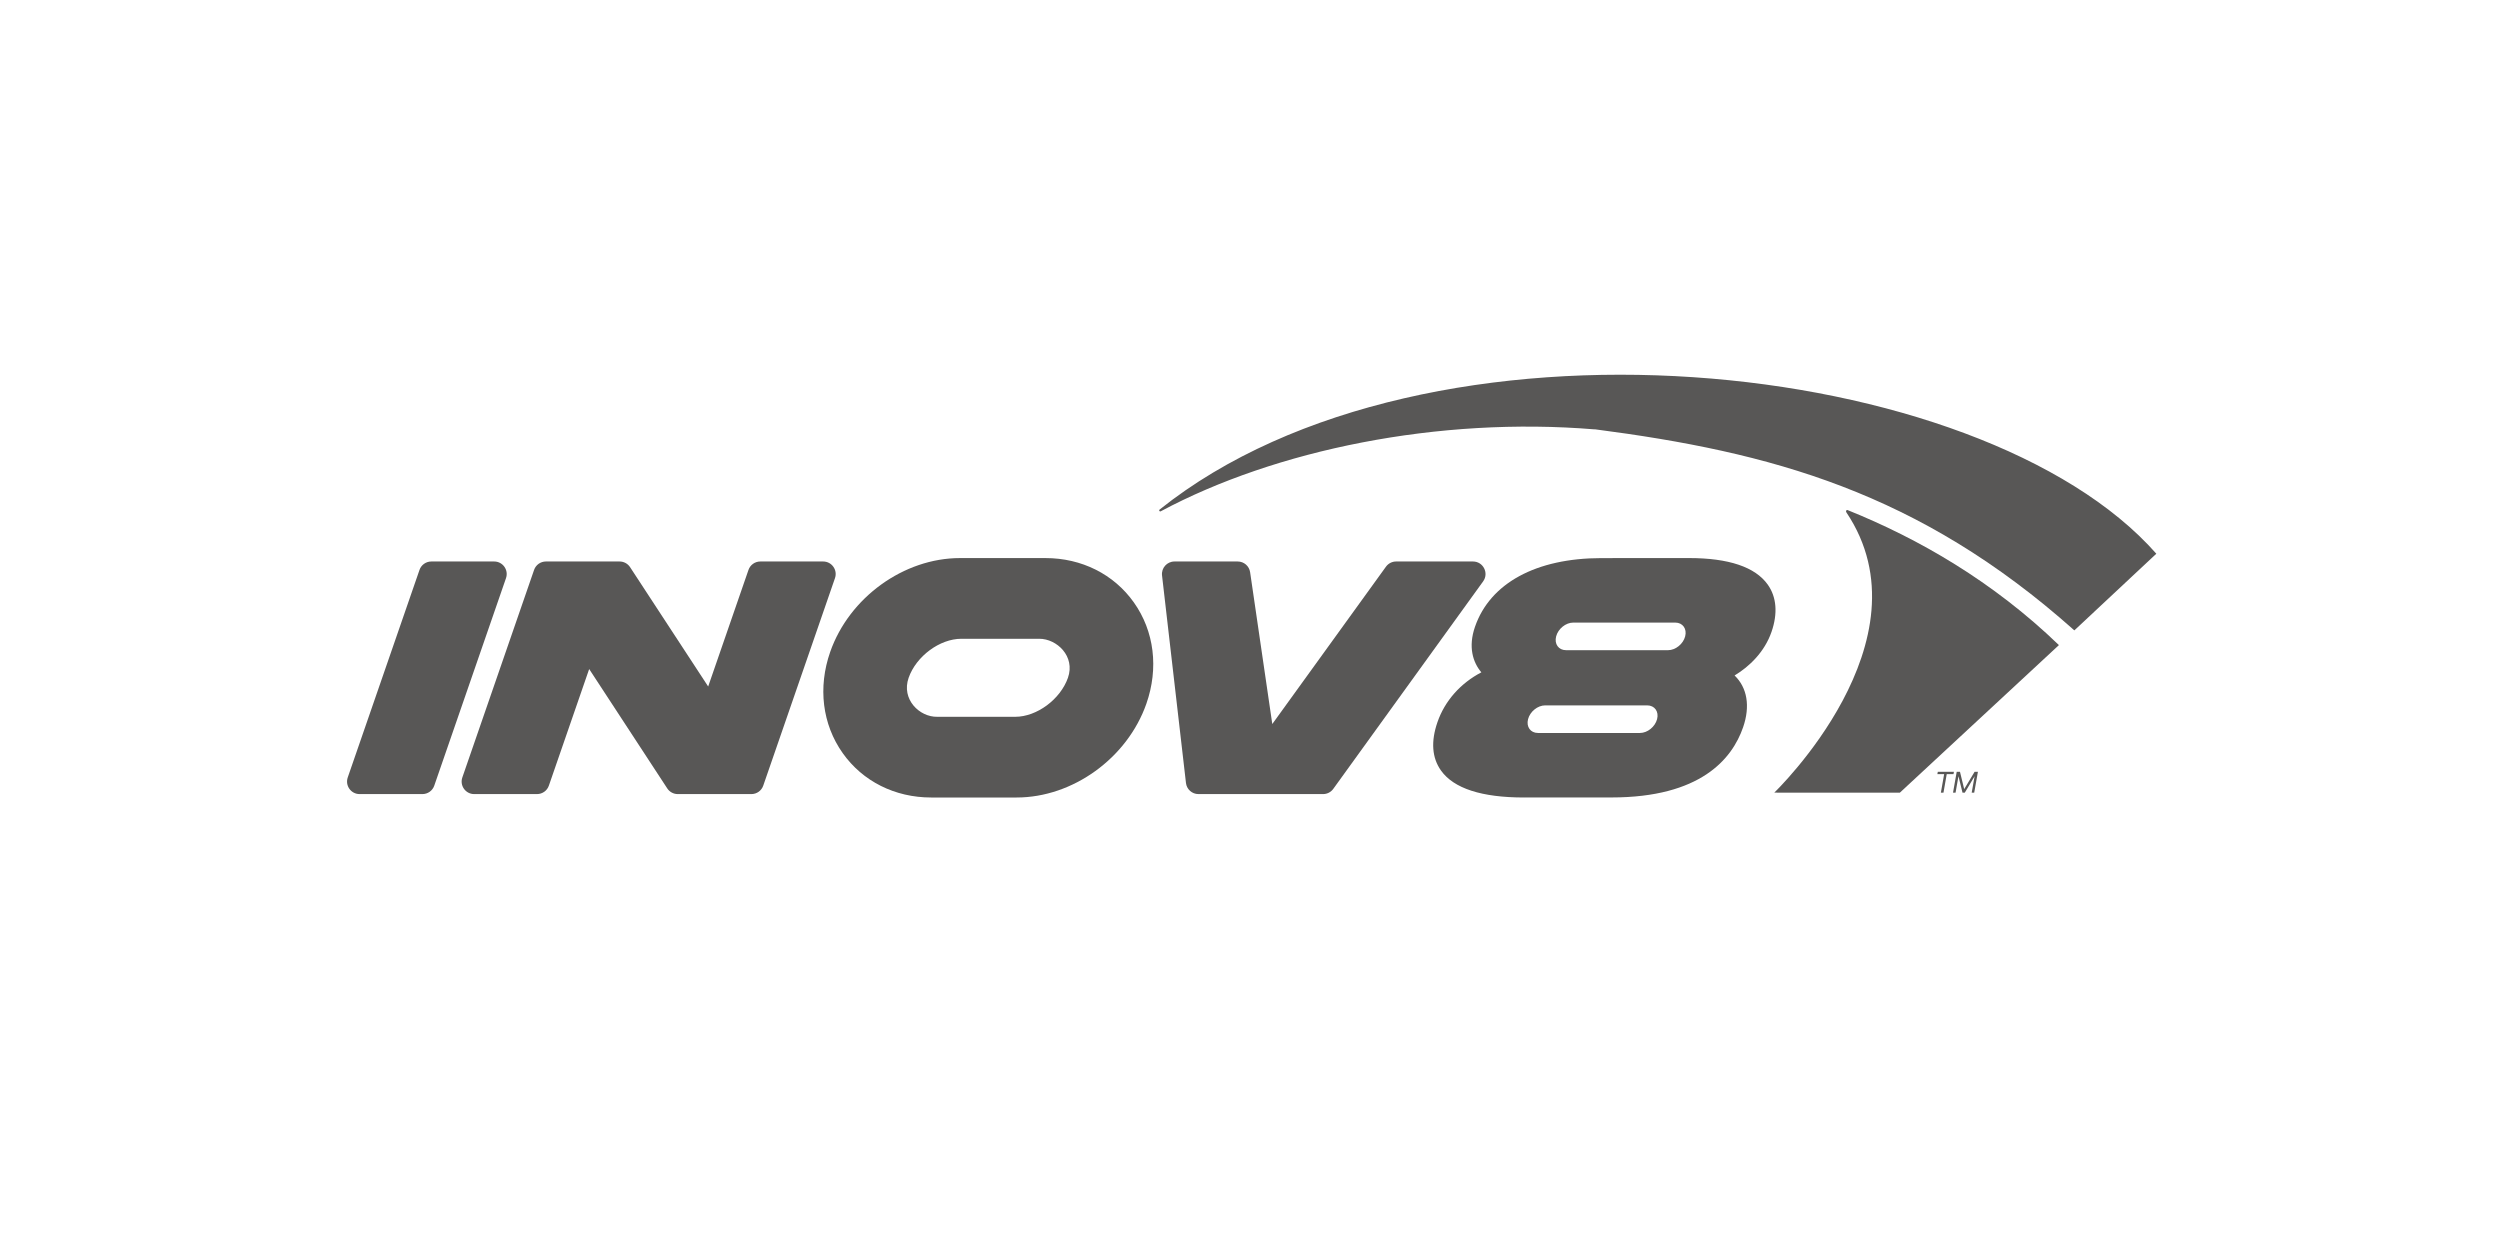
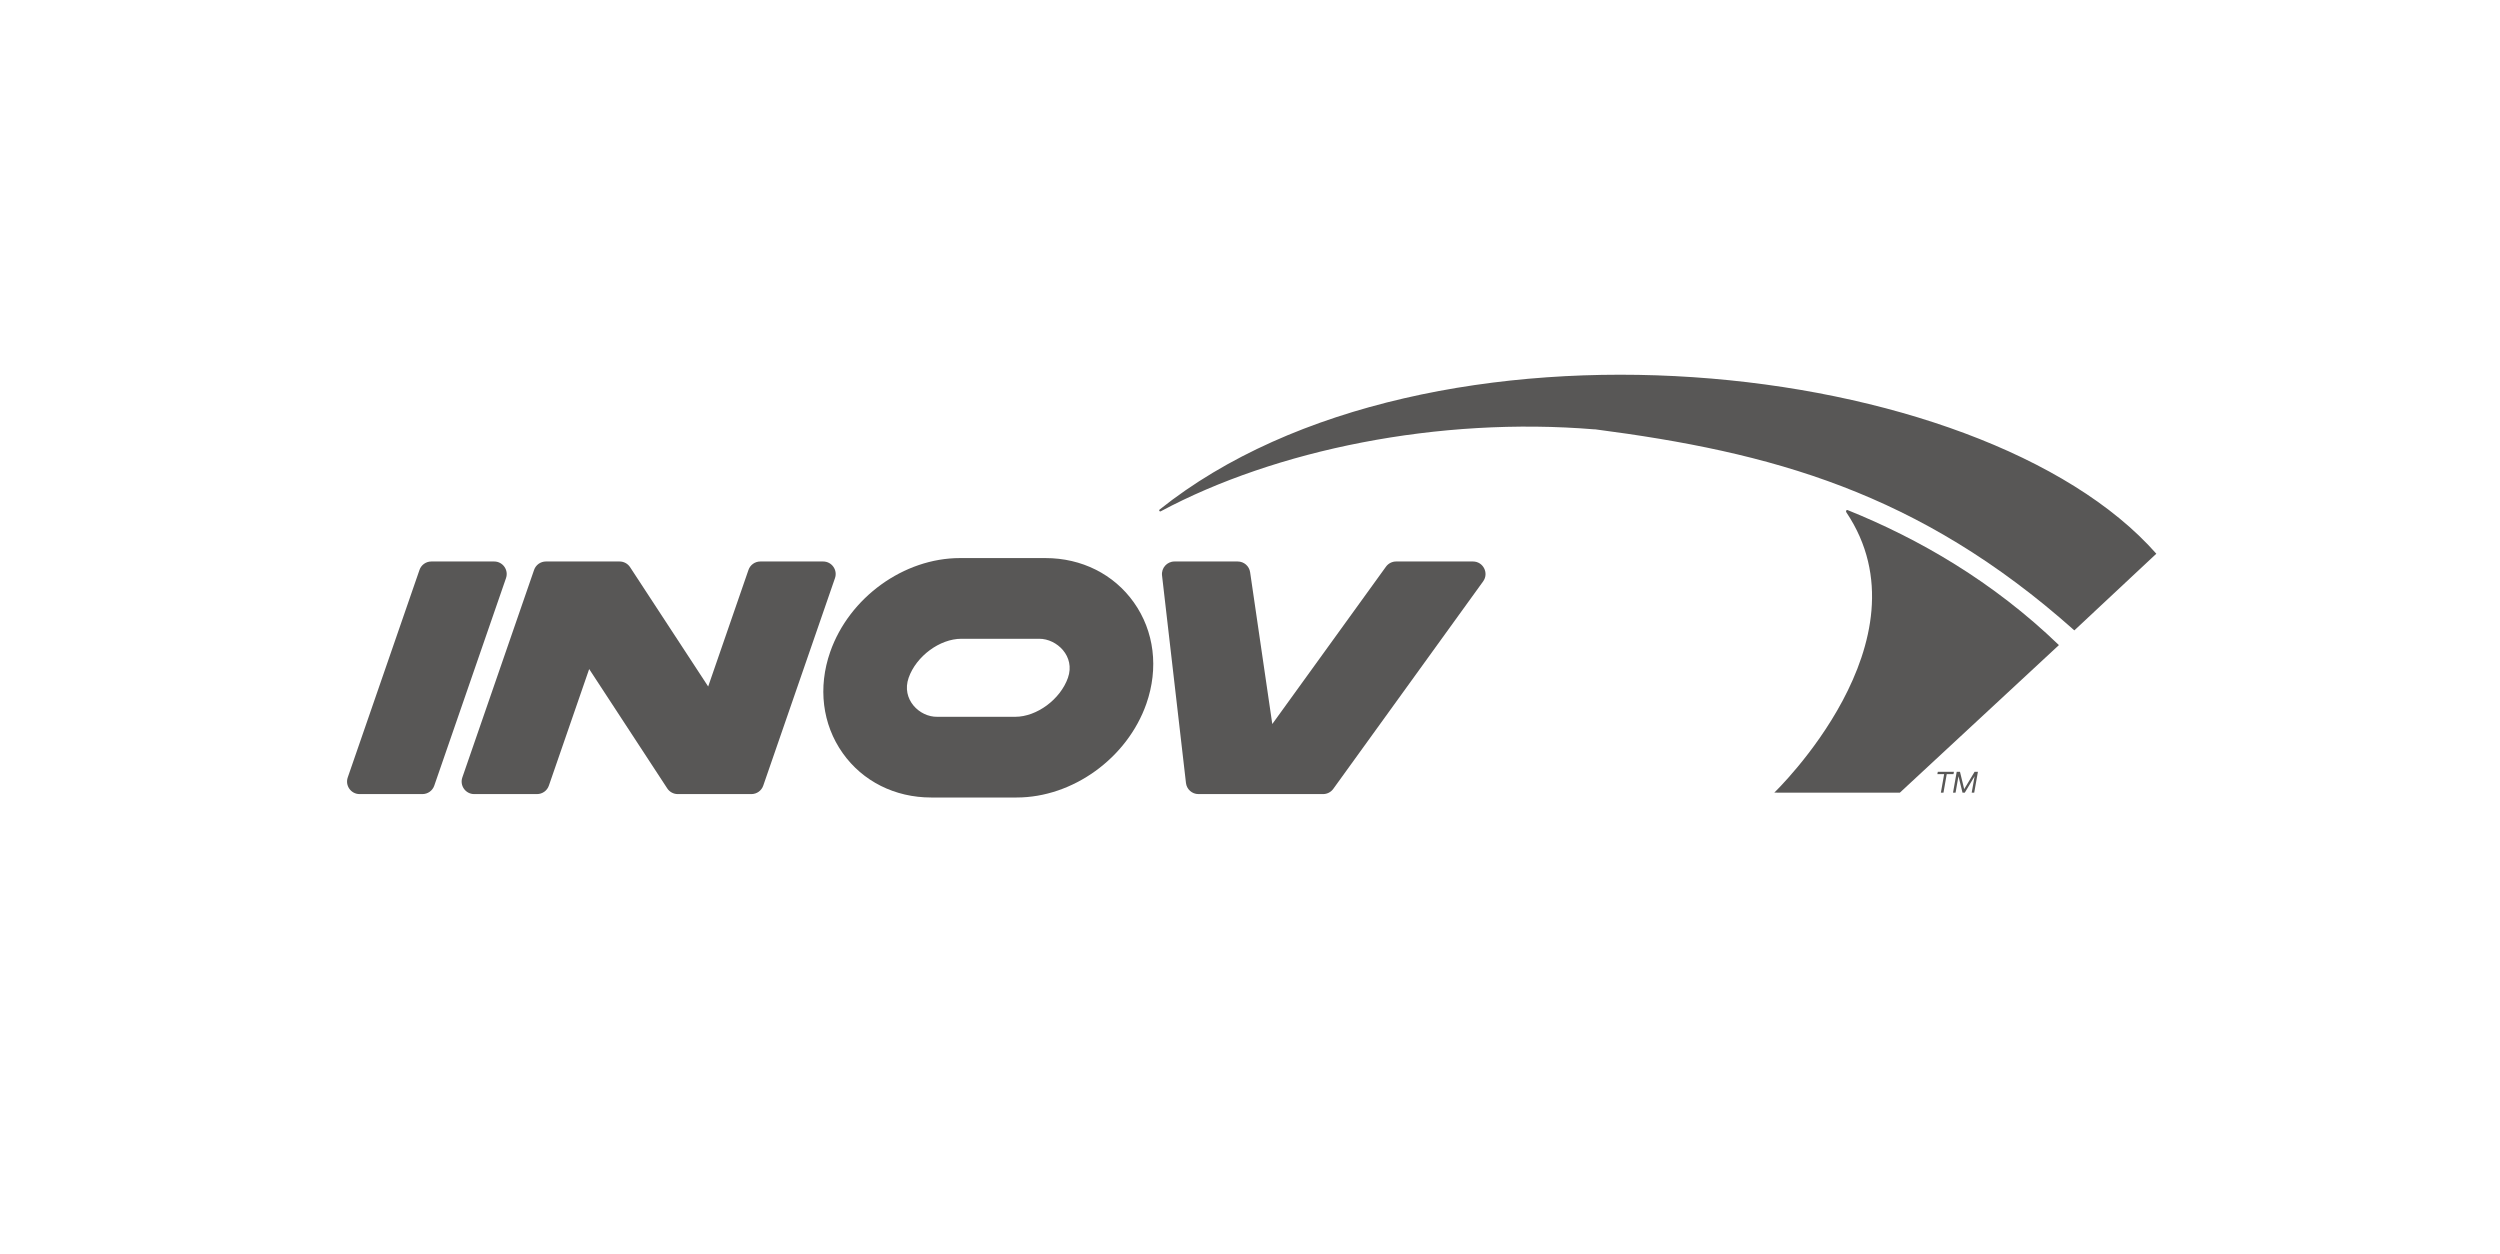
<svg xmlns="http://www.w3.org/2000/svg" width="100%" height="100%" viewBox="0 0 327 164" version="1.1" xml:space="preserve" style="fill-rule:evenodd;clip-rule:evenodd;stroke-linejoin:round;stroke-miterlimit:2;">
  <g transform="matrix(1,0,0,1,-625.719,-2967.63)">
    <g transform="matrix(0.722,0,0,0.398,410.625,2177.19)">
      <g>
        <rect x="298" y="1987" width="452" height="410" style="fill:none;" />
      </g>
    </g>
    <g transform="matrix(0.145,0,0,0.145,650.249,2995.76)">
      <path d="M1593.41,502.2L1578.86,502.2L1578.46,504.35L1584.57,504.35L1581.63,521.03L1583.98,521.03L1586.91,504.35L1593.01,504.35L1593.41,502.2Z" style="fill:rgb(88,87,86);fill-rule:nonzero;" />
      <path d="M1602.67,517.85L1598.86,502.2L1595.92,502.2L1592.59,521.03L1594.88,521.03L1597.51,506.18L1601.14,521.03L1603.21,521.03L1612.06,506.18L1609.43,521.03L1611.71,521.03L1615.05,502.2L1612.06,502.2L1602.67,517.85Z" style="fill:rgb(88,87,86);fill-rule:nonzero;" />
      <path d="M276.6,312.5L219.93,312.5C215.1,312.5 210.81,315.56 209.24,320.12L144.52,507.31C141.98,514.66 147.44,522.32 155.21,522.32L211.88,522.32C216.71,522.32 221,519.26 222.57,514.7L287.28,327.51C289.83,320.16 284.37,312.5 276.6,312.5Z" style="fill:rgb(88,87,86);fill-rule:nonzero;" />
      <path d="M573.36,312.5L516.69,312.5C511.87,312.5 507.57,315.56 506,320.12L469.65,425.27L399.2,317.62C397.11,314.43 393.55,312.5 389.73,312.5L323.29,312.5C318.46,312.5 314.17,315.56 312.6,320.12L247.89,507.31C245.35,514.66 250.81,522.32 258.58,522.32L315.25,522.32C320.08,522.32 324.37,519.26 325.94,514.7L362.3,409.52L432.74,517.2C434.83,520.39 438.39,522.32 442.21,522.32L508.64,522.32C513.46,522.32 517.76,519.26 519.33,514.7L584.04,327.51C586.59,320.16 581.13,312.5 573.36,312.5Z" style="fill:rgb(88,87,86);fill-rule:nonzero;" />
-       <path d="M1425.44,333.33C1414.13,317.46 1390.22,309.41 1354.39,309.41L1354.29,309.41L1275.37,309.45C1216.52,309.48 1174.97,332.06 1161.37,371.41C1155.1,389.54 1159.44,403.48 1167.11,412.49C1148.28,422.35 1134.14,438.25 1127.52,457.41C1121.47,474.92 1122.54,489.62 1130.73,501.1C1142.22,517.22 1167.41,525.4 1205.59,525.4L1205.72,525.4L1284.63,525.36C1364.57,525.32 1393.26,490.89 1403.24,462C1409.83,442.93 1406.9,426.29 1395.54,415.32C1408.98,407.25 1422.61,394.03 1428.85,376.01C1434.63,359.32 1433.45,344.56 1425.44,333.33ZM1325.63,454.75C1323.83,461.62 1316.93,467.19 1310.21,467.19L1218.16,467.19C1211.44,467.19 1207.45,461.62 1209.24,454.74C1211.04,447.87 1217.94,442.3 1224.66,442.3L1316.71,442.3C1323.44,442.31 1327.43,447.88 1325.63,454.75ZM1350.96,380.08C1349.16,386.95 1342.26,392.52 1335.54,392.51L1243.49,392.51C1236.77,392.51 1232.78,386.94 1234.57,380.06C1236.37,373.19 1243.27,367.62 1249.99,367.62L1342.04,367.62C1348.76,367.63 1352.76,373.21 1350.96,380.08Z" style="fill:rgb(88,87,86);fill-rule:nonzero;" />
      <path d="M1159.55,312.5L1090.23,312.5C1086.6,312.5 1083.19,314.24 1081.06,317.19L978.52,459.12L958.52,322.18C957.71,316.62 952.94,312.5 947.33,312.5L890.3,312.5C883.54,312.5 878.29,318.39 879.06,325.11L900.65,512.3C901.31,518.01 906.14,522.32 911.89,522.32L1024.35,522.32C1027.98,522.32 1031.39,520.58 1033.52,517.63L1168.72,330.44C1174.12,322.96 1168.78,312.5 1159.55,312.5Z" style="fill:rgb(88,87,86);fill-rule:nonzero;" />
      <path d="M773.89,309.42L696.75,309.42C646.14,309.42 596.94,344.96 579.77,393.93C568.5,426.08 572.6,459.41 591.02,485.39C609.05,510.82 638.12,525.4 670.78,525.4L747.92,525.4C798.53,525.4 847.73,489.86 864.9,440.89C876.17,408.75 872.07,375.41 853.65,349.43C835.62,324 806.55,309.42 773.89,309.42ZM794.19,417.41C787.37,436.85 766.09,452.6 746.66,452.6L676.27,452.6C660.27,452.9 643.67,436.84 650.48,417.41C657.3,397.97 678.58,382.22 698.01,382.22L768.4,382.22C784.07,382.21 801.01,397.97 794.19,417.41Z" style="fill:rgb(88,87,86);fill-rule:nonzero;" />
      <path d="M1496.35,268.14C1574.16,384.07 1431.33,521.01 1431.33,521.01L1544.64,521.03L1688.11,387.92C1628.62,330.52 1561.65,291.97 1497.6,266.17C1496.36,265.68 1495.61,267.04 1496.35,268.14Z" style="fill:rgb(88,87,86);fill-rule:nonzero;" />
      <path d="M876.86,265.68C875.97,266.39 876.88,267.78 877.88,267.24C981.47,211.81 1128.42,181.64 1269.36,193.33L1269.37,193.23C1427.76,213.84 1561.48,249.4 1702.03,374.65L1775.98,305.49C1618.75,127.04 1118.6,72.55 876.86,265.68Z" style="fill:rgb(88,87,86);fill-rule:nonzero;" />
    </g>
  </g>
</svg>